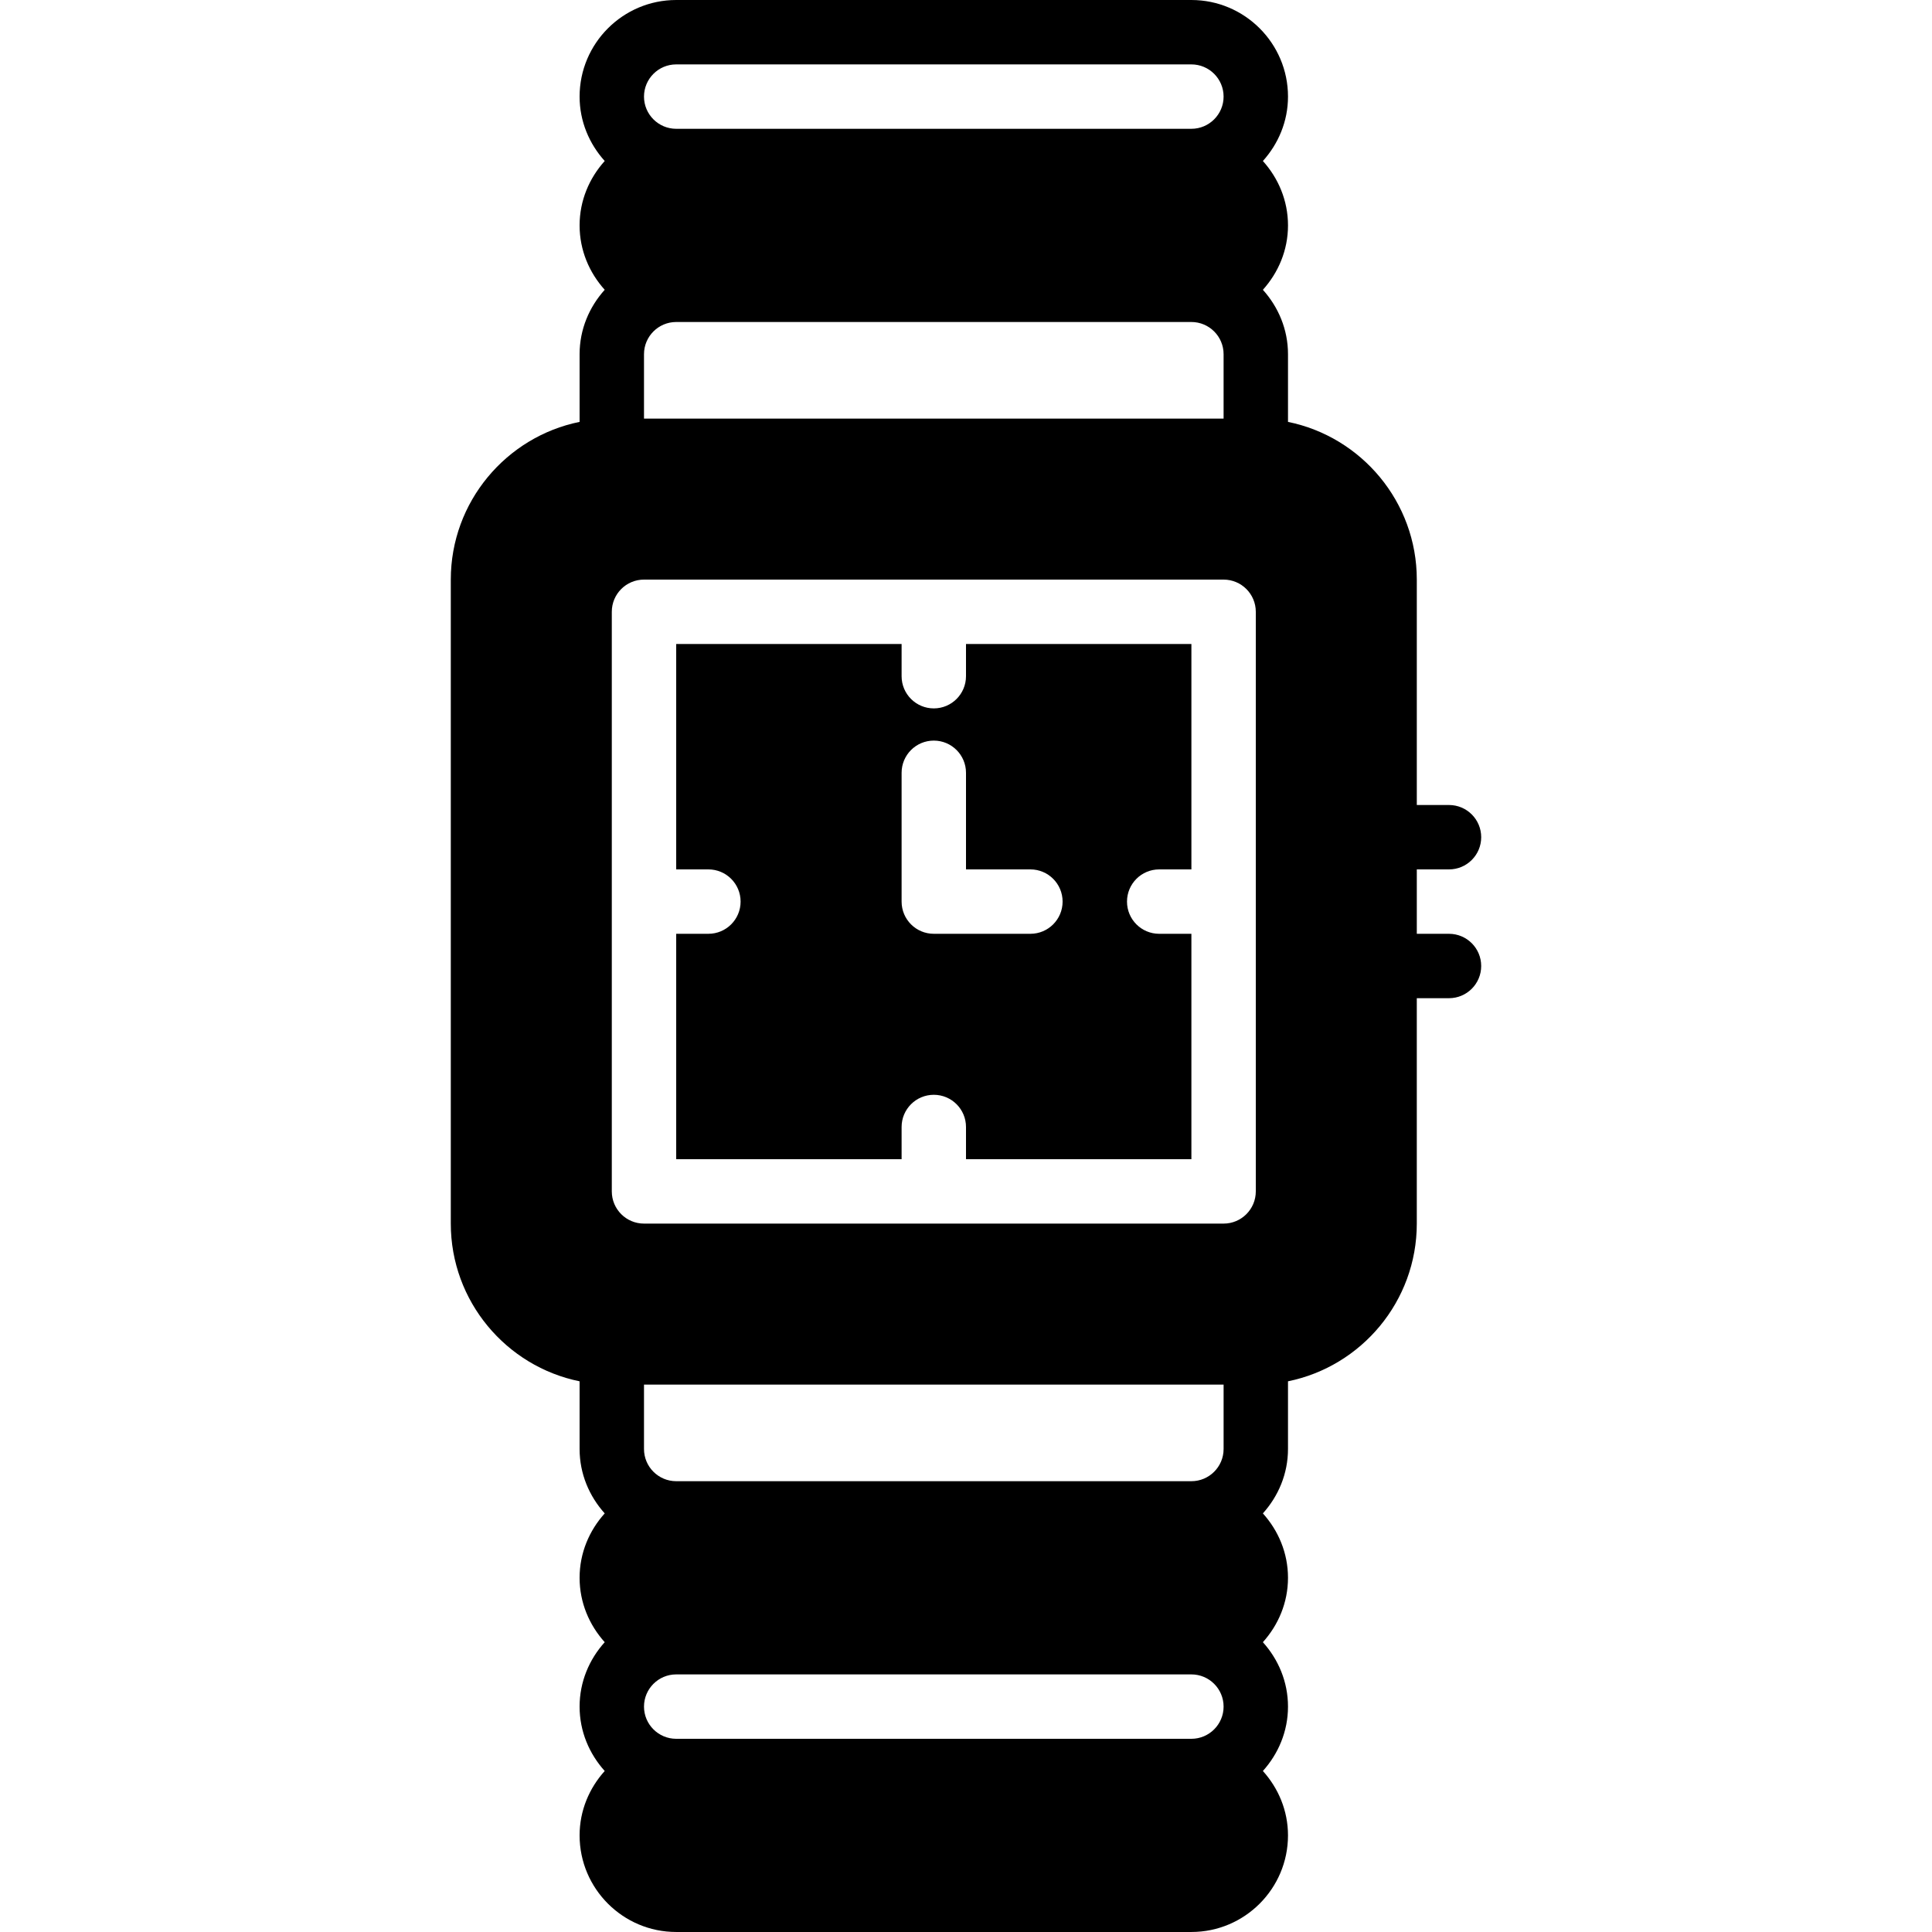
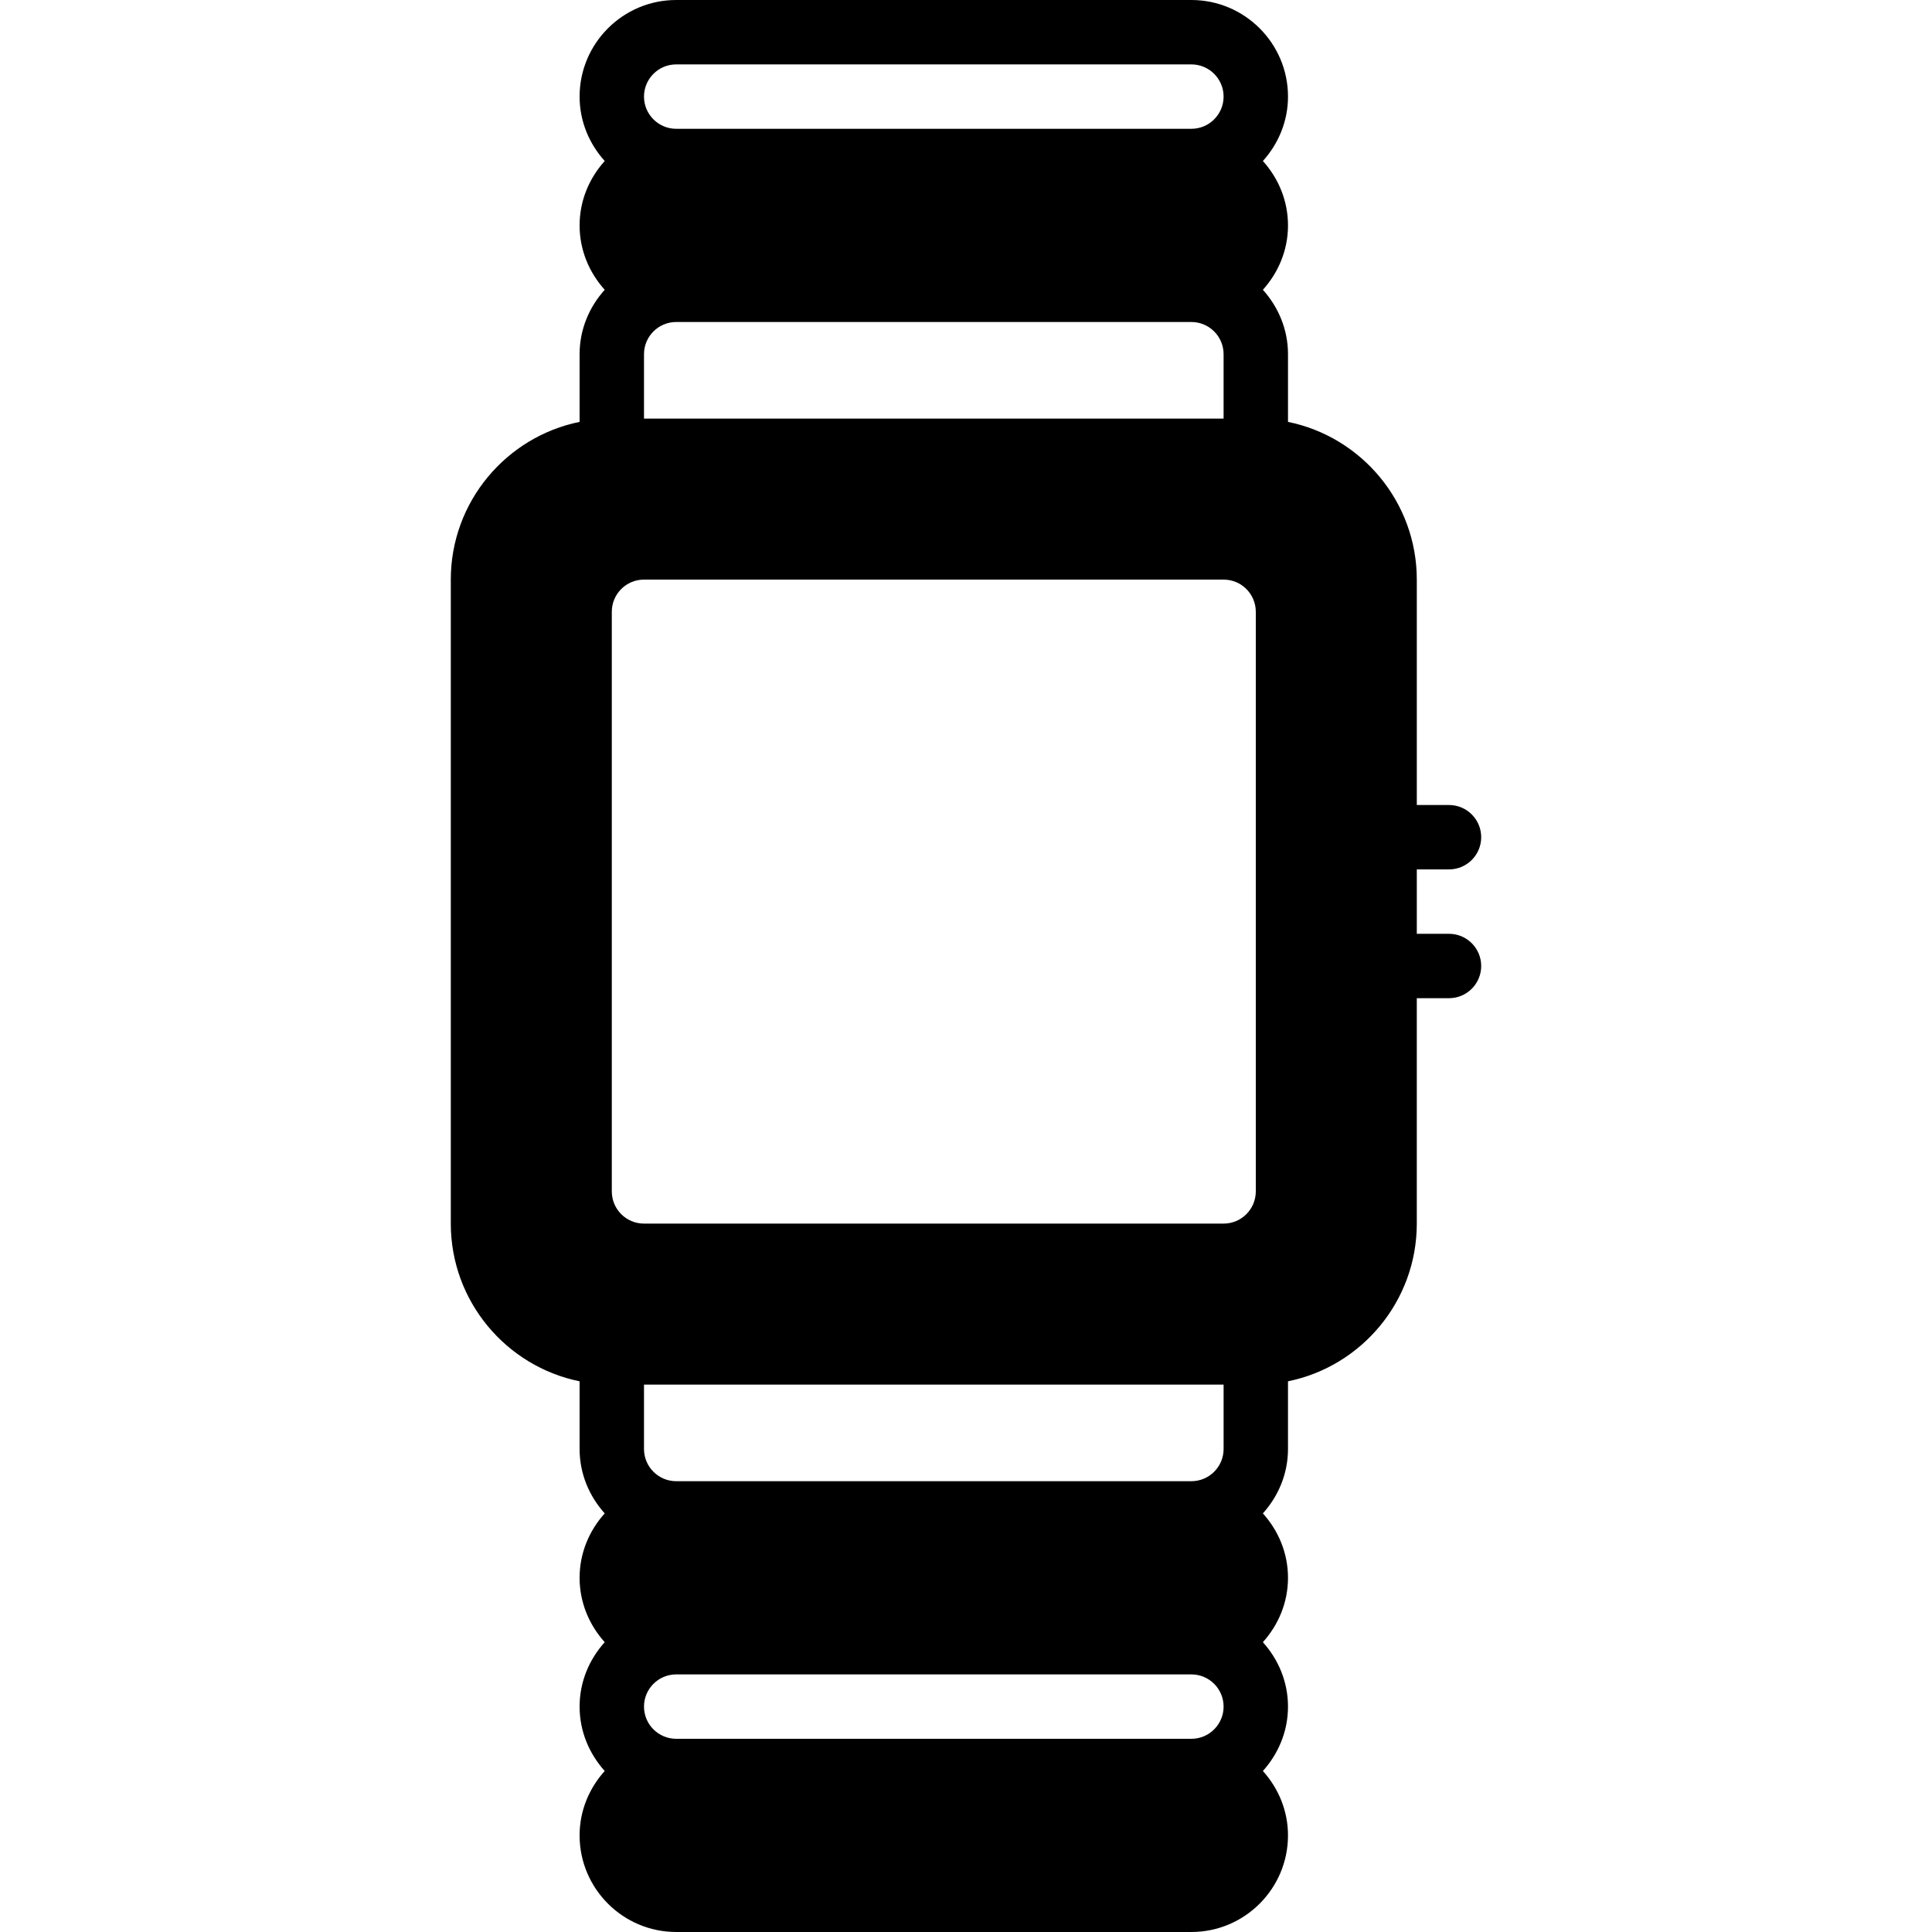
<svg xmlns="http://www.w3.org/2000/svg" fill="#000000" height="800px" width="800px" version="1.1" id="Layer_1" viewBox="0 0 503.607 503.607" xml:space="preserve">
  <g>
    <g>
      <g>
        <path d="M377.705,243.41h-8.393v-16.787h8.393c4.633,0,8.393-3.752,8.393-8.393s-3.76-8.393-8.393-8.393h-8.393v-58.754     c0-20.262-14.445-37.225-33.574-41.111V92.328c0-6.471-2.526-12.322-6.547-16.787c4.02-4.465,6.547-10.315,6.547-16.787     s-2.526-12.322-6.547-16.787c4.02-4.465,6.547-10.316,6.547-16.787c0-13.883-11.298-25.18-25.18-25.18H176.262     c-13.883,0-25.18,11.298-25.18,25.18c0,6.471,2.526,12.322,6.547,16.787c-4.021,4.465-6.547,10.315-6.547,16.787     s2.526,12.322,6.547,16.787c-4.021,4.465-6.547,10.316-6.547,16.787v17.643c-19.129,3.886-33.574,20.849-33.574,41.111v167.869     c0,20.262,14.445,37.225,33.574,41.111v17.643c0,6.471,2.526,12.322,6.547,16.787c-4.021,4.465-6.547,10.316-6.547,16.787     c0,6.471,2.526,12.322,6.547,16.787c-4.021,4.465-6.547,10.316-6.547,16.787c0,6.471,2.526,12.322,6.547,16.787     c-4.021,4.465-6.547,10.316-6.547,16.787c0,13.883,11.298,25.18,25.18,25.18h134.295c13.883,0,25.18-11.298,25.18-25.18     c0-6.471-2.526-12.322-6.547-16.787c4.02-4.465,6.547-10.315,6.547-16.787c0-6.471-2.526-12.322-6.547-16.787     c4.02-4.465,6.547-10.316,6.547-16.787c0-6.471-2.526-12.322-6.547-16.787c4.02-4.465,6.547-10.316,6.547-16.787v-17.643     c19.129-3.886,33.574-20.849,33.574-41.111v-58.754h8.393c4.633,0,8.393-3.752,8.393-8.393     C386.098,247.162,382.338,243.41,377.705,243.41z M176.262,16.787h134.295c4.625,0,8.393,3.76,8.393,8.393     s-3.769,8.393-8.393,8.393H176.262c-4.625,0-8.393-3.76-8.393-8.393S171.637,16.787,176.262,16.787z M167.869,92.328     c0-4.633,3.769-8.393,8.393-8.393h134.295c4.625,0,8.393,3.76,8.393,8.393v16.787H167.869V92.328z M310.557,453.246H176.262     c-4.625,0-8.393-3.76-8.393-8.393s3.769-8.393,8.393-8.393h134.295c4.625,0,8.393,3.76,8.393,8.393     S315.182,453.246,310.557,453.246z M318.951,377.705c0,4.633-3.769,8.393-8.393,8.393H176.262c-4.625,0-8.393-3.76-8.393-8.393     v-16.787h151.082V377.705z M327.344,310.557c0,4.642-3.76,8.393-8.393,8.393H167.869c-4.633,0-8.393-3.752-8.393-8.393V159.475     c0-4.642,3.76-8.393,8.393-8.393h151.082c4.633,0,8.393,3.752,8.393,8.393V310.557z" />
-         <path d="M251.803,176.262c0,4.642-3.76,8.393-8.393,8.393s-8.393-3.752-8.393-8.393v-8.393h-58.754v58.754h8.393     c4.633,0,8.393,3.752,8.393,8.393c0,4.642-3.76,8.393-8.393,8.393h-8.393v58.754h58.754v-8.393c0-4.642,3.76-8.393,8.393-8.393     s8.393,3.752,8.393,8.393v8.393h58.754V243.41h-8.393c-4.633,0-8.393-3.752-8.393-8.393c0-4.642,3.76-8.393,8.393-8.393h8.393     v-58.754h-58.754V176.262z M276.984,235.016c0,4.642-3.76,8.393-8.393,8.393h-25.18c-4.633,0-8.393-3.752-8.393-8.393v-33.574     c0-4.642,3.76-8.393,8.393-8.393s8.393,3.752,8.393,8.393v25.18h16.787C273.223,226.623,276.984,230.375,276.984,235.016z" />
      </g>
    </g>
  </g>
</svg>